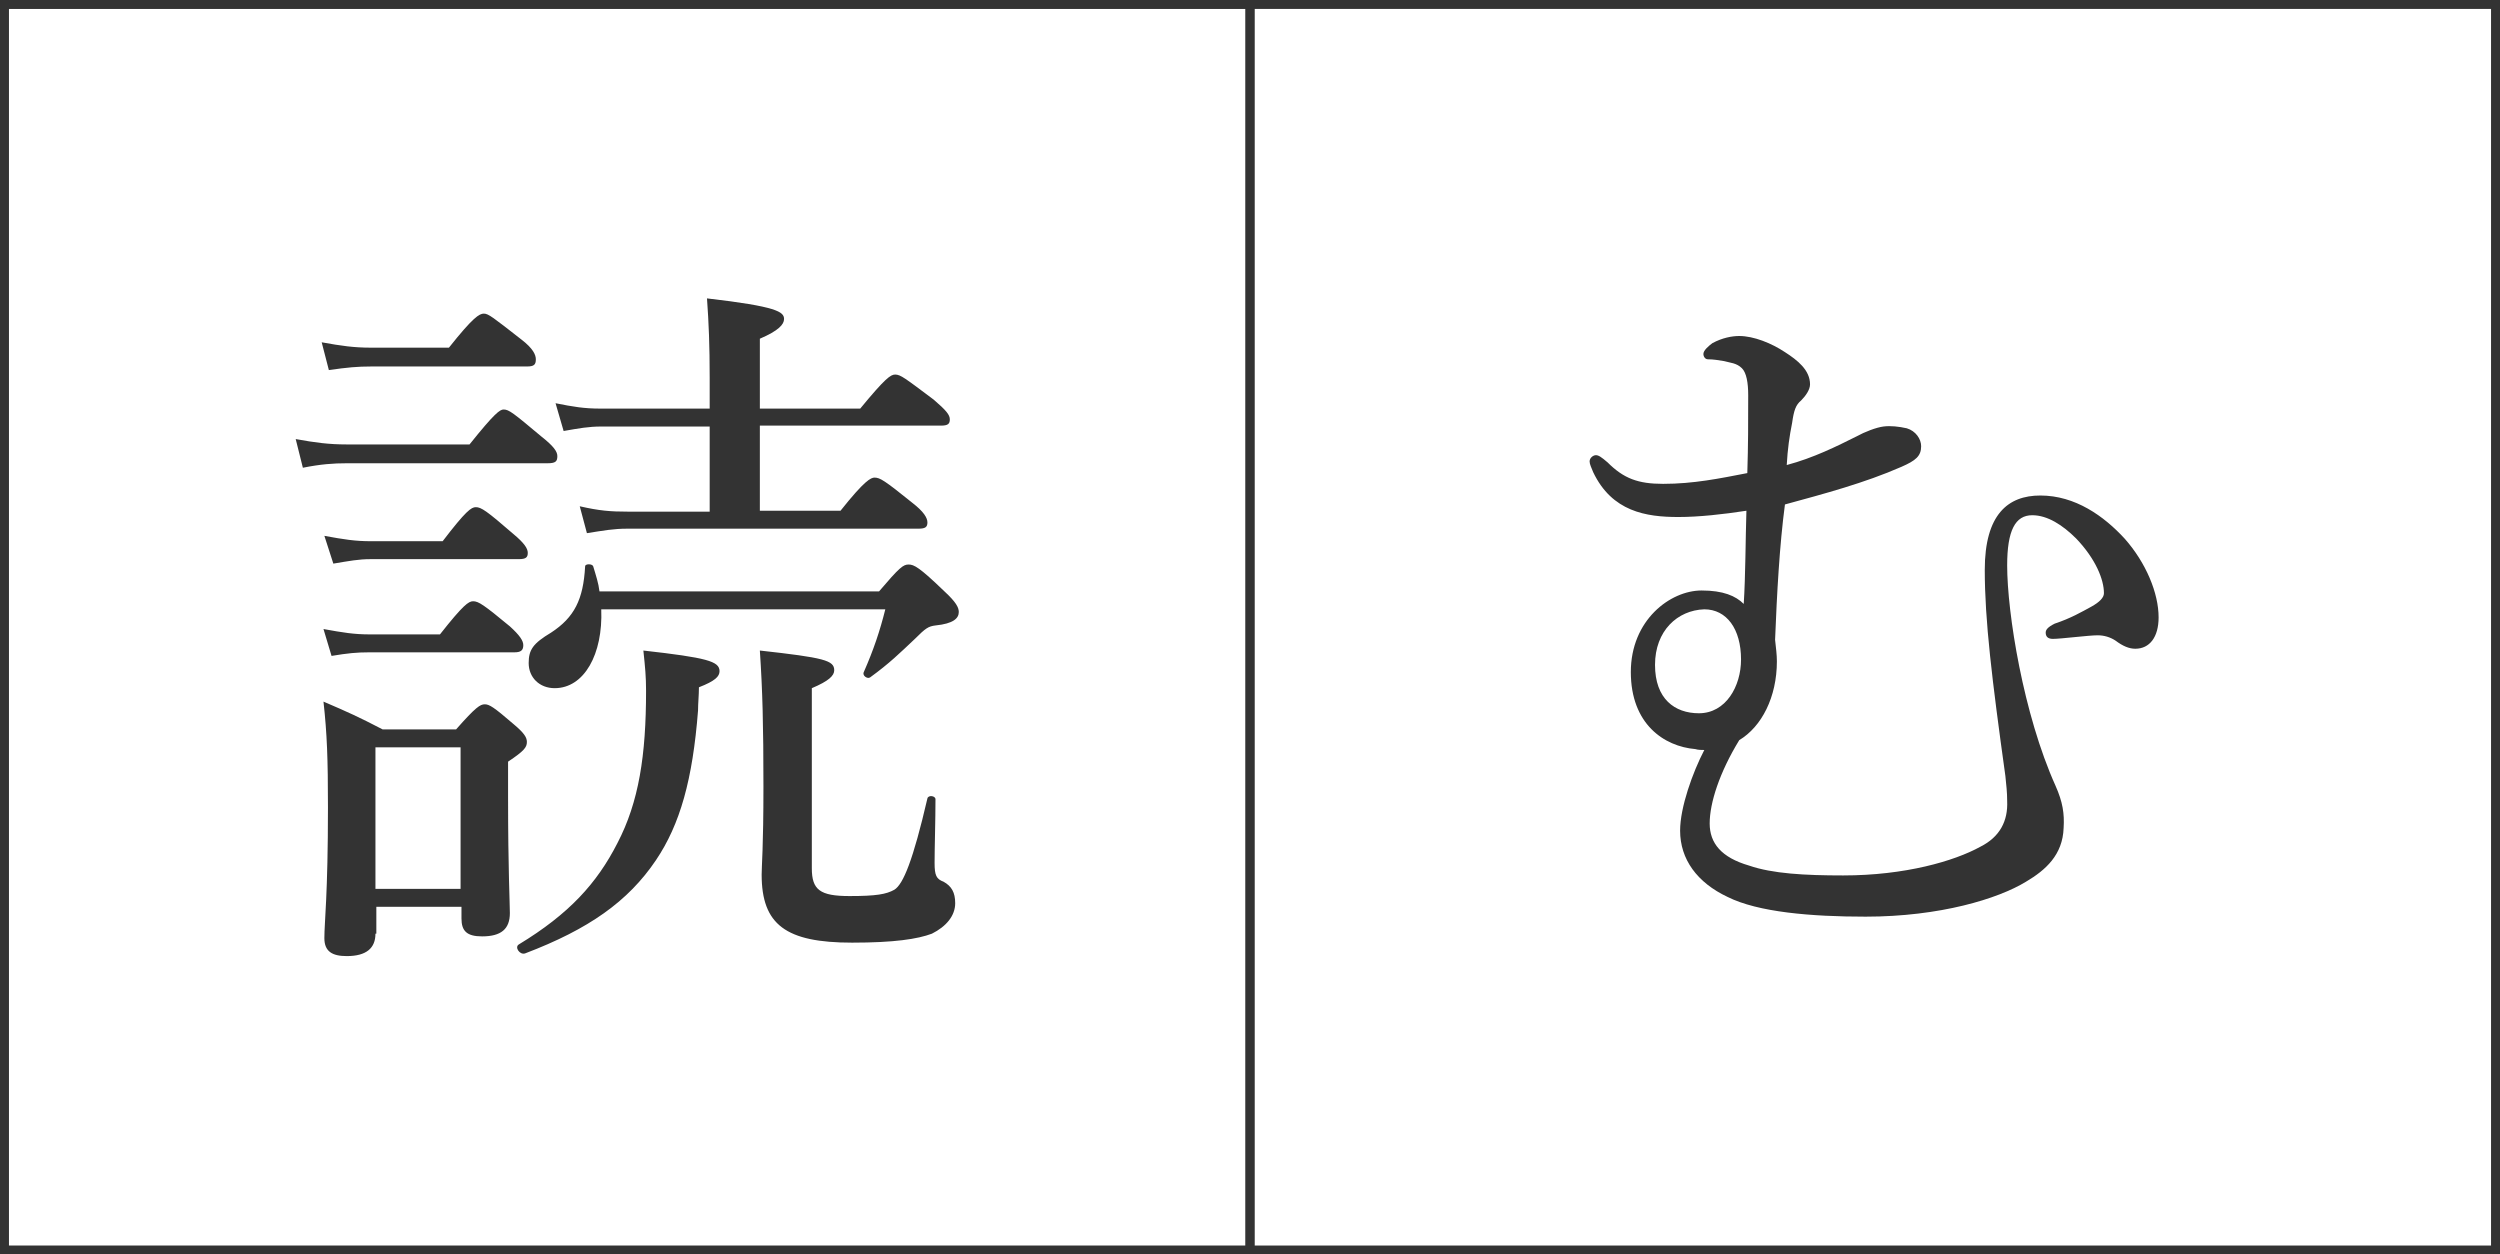
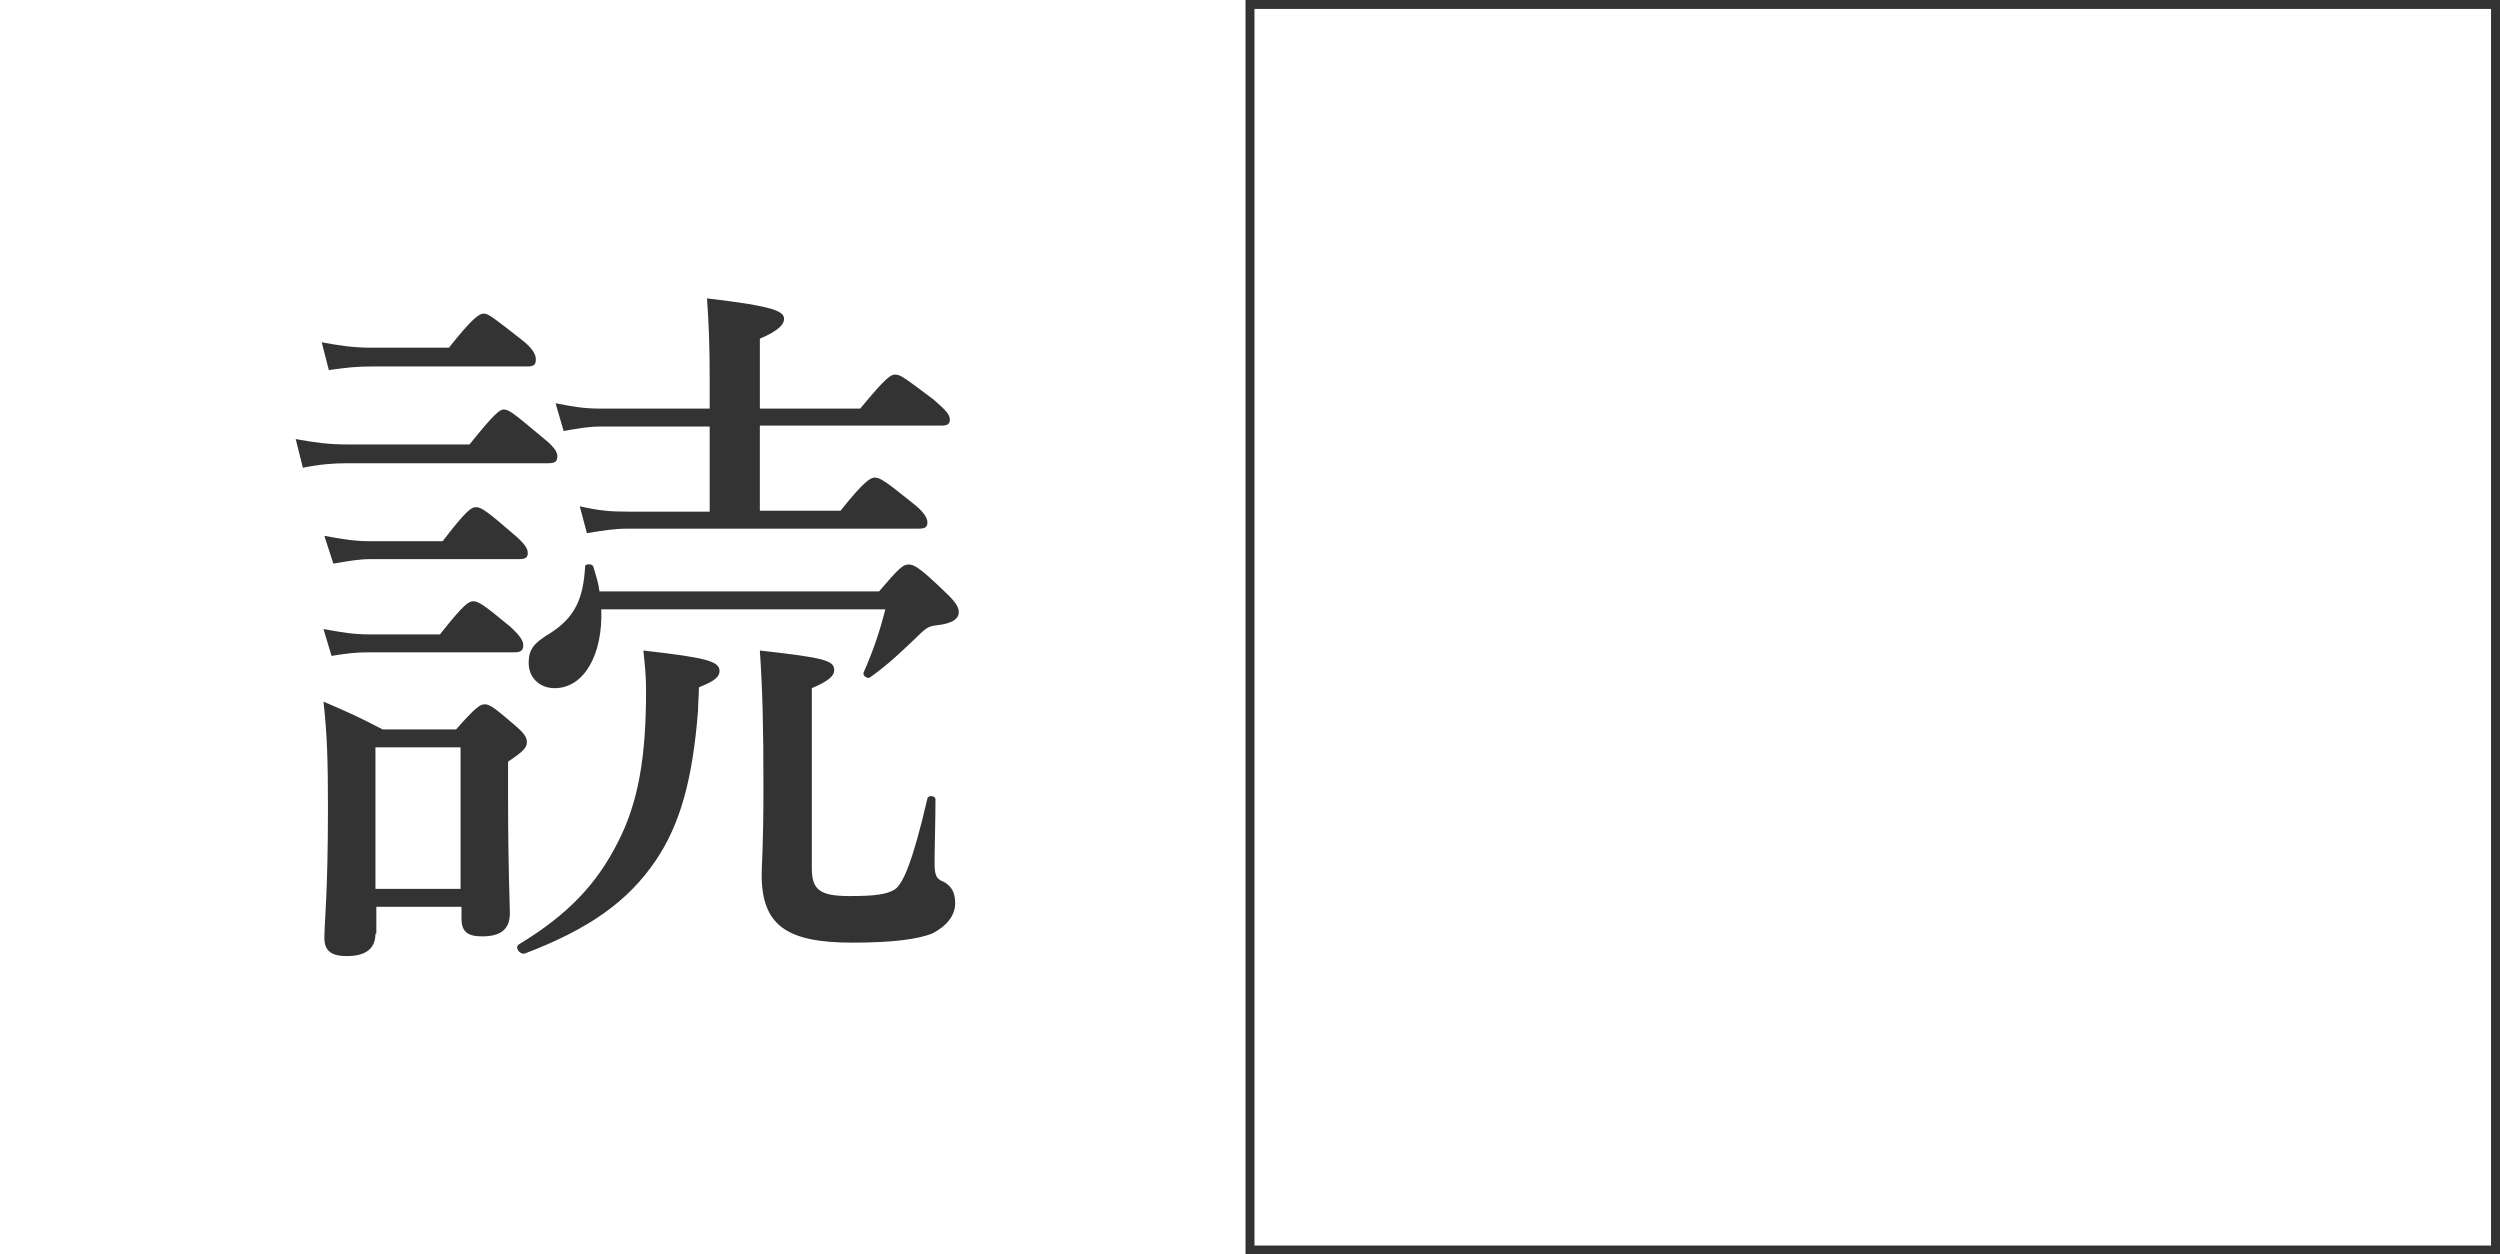
<svg xmlns="http://www.w3.org/2000/svg" id="レイヤー_1" viewBox="0 0 279 140">
  <style>.st0{fill:#333}</style>
-   <path class="st0" d="M139 1v138H1V1h138m1-1H0v140h140V0z" />
  <path class="st0" d="M33 49c2.2.4 3.7.6 5.7.6h13.7c2.8-3.5 3.4-3.9 3.8-3.9.6 0 1.1.4 4.2 3 1.4 1.1 1.8 1.7 1.8 2.2 0 .6-.2.8-1.1.8H38.7c-1.5 0-2.9.1-4.9.5L33 49zm2.9-10.8c2.2.4 3.6.6 5.5.6h8.7c2.7-3.4 3.4-3.8 3.9-3.8s1 .4 4.2 2.9c1.3 1 1.6 1.7 1.6 2.2 0 .6-.2.8-1 .8H41.4c-1.5 0-2.6.1-4.7.4l-.8-3.1zm.2 32c2.2.4 3.4.6 5.2.6h7.8c2.6-3.3 3.2-3.7 3.7-3.7.6 0 1.2.4 4.1 2.8 1.1 1 1.5 1.6 1.5 2.1 0 .6-.3.8-1 .8H41.2c-1.4 0-2.4.1-4.2.4l-.9-3zm5.8 34c0 1.6-1 2.5-3.2 2.5-1.6 0-2.5-.5-2.5-2 0-1.8.4-4.8.4-14.6 0-5.4-.1-8.2-.5-11.8 2.8 1.2 3.9 1.7 6.6 3.1h8.2c2.2-2.5 2.7-2.8 3.2-2.8s1 .3 3.2 2.2c1.2 1 1.5 1.5 1.5 2 0 .6-.3 1-2.1 2.2v4c0 8 .2 11.8.2 12.9 0 1.8-1 2.6-3.1 2.6-1.7 0-2.3-.6-2.3-2v-1.3H42v3zm-5.7-44.4c2.2.4 3.4.6 5.2.6h8c2.6-3.4 3.2-3.8 3.7-3.8.6 0 1.2.4 4.2 3 1.2 1 1.6 1.6 1.6 2.1s-.2.7-1 .7H41.4c-1.4 0-2.4.2-4.2.5l-1-3.1zm15.2 23.6h-9.5v15.8h9.5V83.4zm6.5 22c5.6-3.4 8.7-6.8 11-11.3 2.4-4.6 3.2-9.8 3.2-17 0-1.6-.1-2.6-.3-4.5 7.1.8 8.5 1.2 8.5 2.3 0 .6-.5 1.1-2.3 1.8 0 .9-.1 1.8-.1 2.6-.6 7.7-2 12.7-4.7 16.7-3.1 4.6-7.5 7.7-14.6 10.4-.6.2-1.2-.7-.7-1zM67.1 68c.2 5-1.9 8.8-5.2 8.8-1.7 0-2.9-1.2-2.9-2.8 0-1.5.5-2.2 2.5-3.4 2.6-1.7 3.6-3.7 3.8-7.4 0-.3.8-.3.9 0 .3 1 .6 1.9.7 2.8h31.2c2.3-2.7 2.7-3 3.3-3 .6 0 1.2.3 4 3 1.3 1.2 1.6 1.8 1.6 2.3 0 .7-.6 1.3-2.6 1.5-.8.1-1.1.3-2.3 1.5-1.7 1.6-2.8 2.7-5 4.3-.3.2-.9-.2-.7-.6 1.1-2.5 1.8-4.6 2.4-7H67.1zm26.7-11c2.7-3.4 3.4-3.7 3.8-3.7.6 0 1.1.3 4.2 2.8 1.3 1 1.7 1.7 1.7 2.2 0 .5-.2.7-1 .7H70c-1.5 0-2.6.2-4.5.5l-.8-3c2.2.5 3.4.6 5.4.6h9.1v-9.5H67.1c-1.4 0-2.5.2-4.2.5L62 45c2 .4 3.2.6 5 .6h12.2v-3.4c0-3.7-.1-6.1-.3-8.9 7.8.9 8.6 1.5 8.6 2.3 0 .6-.6 1.3-2.7 2.2v7.8H96c2.8-3.4 3.4-3.8 3.9-3.8.6 0 1.1.4 4.3 2.8 1.4 1.2 1.8 1.7 1.8 2.2 0 .5-.2.7-1 .7H84.8V57h9zm-3.2 39.9c0 2.4.9 3.1 4.2 3.1 3 0 4.1-.2 5-.7 1-.6 2.1-3.3 3.7-10.2.1-.4.9-.3.9.1 0 2.4-.1 5.3-.1 7.1 0 1.4.2 1.8 1 2.1.9.5 1.3 1.2 1.3 2.4 0 1.4-1 2.6-2.6 3.4-1.6.6-4.2 1-8.9 1-7.4 0-10.1-2-10.1-7.6 0-1 .2-3 .2-9.8 0-6.9-.1-10.7-.4-15.2 7.2.8 8.3 1.1 8.3 2.2 0 .6-.6 1.2-2.5 2v20.1zM278 1v138H140V1h138m1-1H139v140h140V0z" />
-   <path class="st0" d="M198.1 71.4c.1.9.2 1.7.2 2.4 0 4-1.7 7.3-4.2 8.8-2.2 3.6-3.3 7-3.3 9.3 0 2.2 1.3 3.8 4.4 4.7 2.6.9 6.2 1.1 10.5 1.1 6.9 0 12.4-1.6 15.3-3.2 2.2-1.1 3.1-2.9 3-5.1 0-1-.1-1.8-.2-2.8-1.5-10.8-2.3-17.4-2.3-23 0-6.2 2.6-8.3 6.2-8.3 3.9 0 7.1 2.3 9.4 4.8 2.4 2.7 3.8 6.1 3.8 8.8 0 2.2-1 3.5-2.6 3.5-.7 0-1.4-.3-2.2-.9-.6-.4-1.3-.6-2-.6-1 0-4.1.4-5 .4-.6 0-.8-.3-.8-.7 0-.3.2-.6 1-1 1.8-.6 3-1.3 4.1-1.9.9-.5 1.4-1 1.4-1.5 0-1.5-.9-3.8-3.1-6.1-1.5-1.5-3.2-2.6-4.9-2.6-1.9 0-2.8 1.7-2.8 5.6 0 5.3 1.8 16.6 5.4 24.6.8 1.8 1 3.1.9 4.7-.1 3-2 4.7-4.2 6-3.1 1.9-9.6 3.9-17.9 3.9-6.1 0-12-.5-15.4-2.2-3.4-1.6-5.3-4.2-5.3-7.4 0-2.6 1.4-6.5 2.7-9-.3 0-.7 0-1-.1-3.5-.3-7.2-2.8-7.2-8.6s4.4-9.1 7.9-9.1c2.4 0 3.8.6 4.7 1.5.2-3.1.2-7.3.3-10.4-2.6.4-5.3.7-7.6.7-3.6 0-7.4-.6-9.5-5-.2-.5-.4-.9-.4-1.2 0-.4.4-.7.7-.7s.6.2 1.3.8c1.8 1.8 3.4 2.4 6.2 2.4 3.4 0 6.3-.6 9.4-1.2.1-3.2.1-5.5.1-8.7 0-1.4-.2-2.5-.7-3-.6-.6-1.3-.6-2-.8-.6-.1-1.2-.2-1.8-.2-.3 0-.5-.3-.5-.6 0-.4.6-.9 1-1.2 1.1-.6 2.2-.8 3-.8 1.6 0 3.6.8 5.1 1.8 1.4.9 2.8 2 2.8 3.6 0 .6-.5 1.3-1 1.8-.6.5-.8 1.1-1 2.5-.3 1.5-.5 2.9-.6 4.7 3-.8 5.6-2.1 7.8-3.2.9-.5 2.2-1 3-1.1.8-.1 1.7 0 2.6.2 1 .3 1.6 1.2 1.6 2 0 1.1-.6 1.6-2.2 2.3-4.1 1.8-8.6 3-13 4.2-.6 4.5-.9 10-1.1 15.1zm-13.4 2.8c0 3.8 2.2 5.4 4.9 5.4 3 0 4.7-3 4.7-6 0-3.4-1.6-5.6-4.1-5.6-3 .1-5.5 2.4-5.5 6.2z" />
</svg>